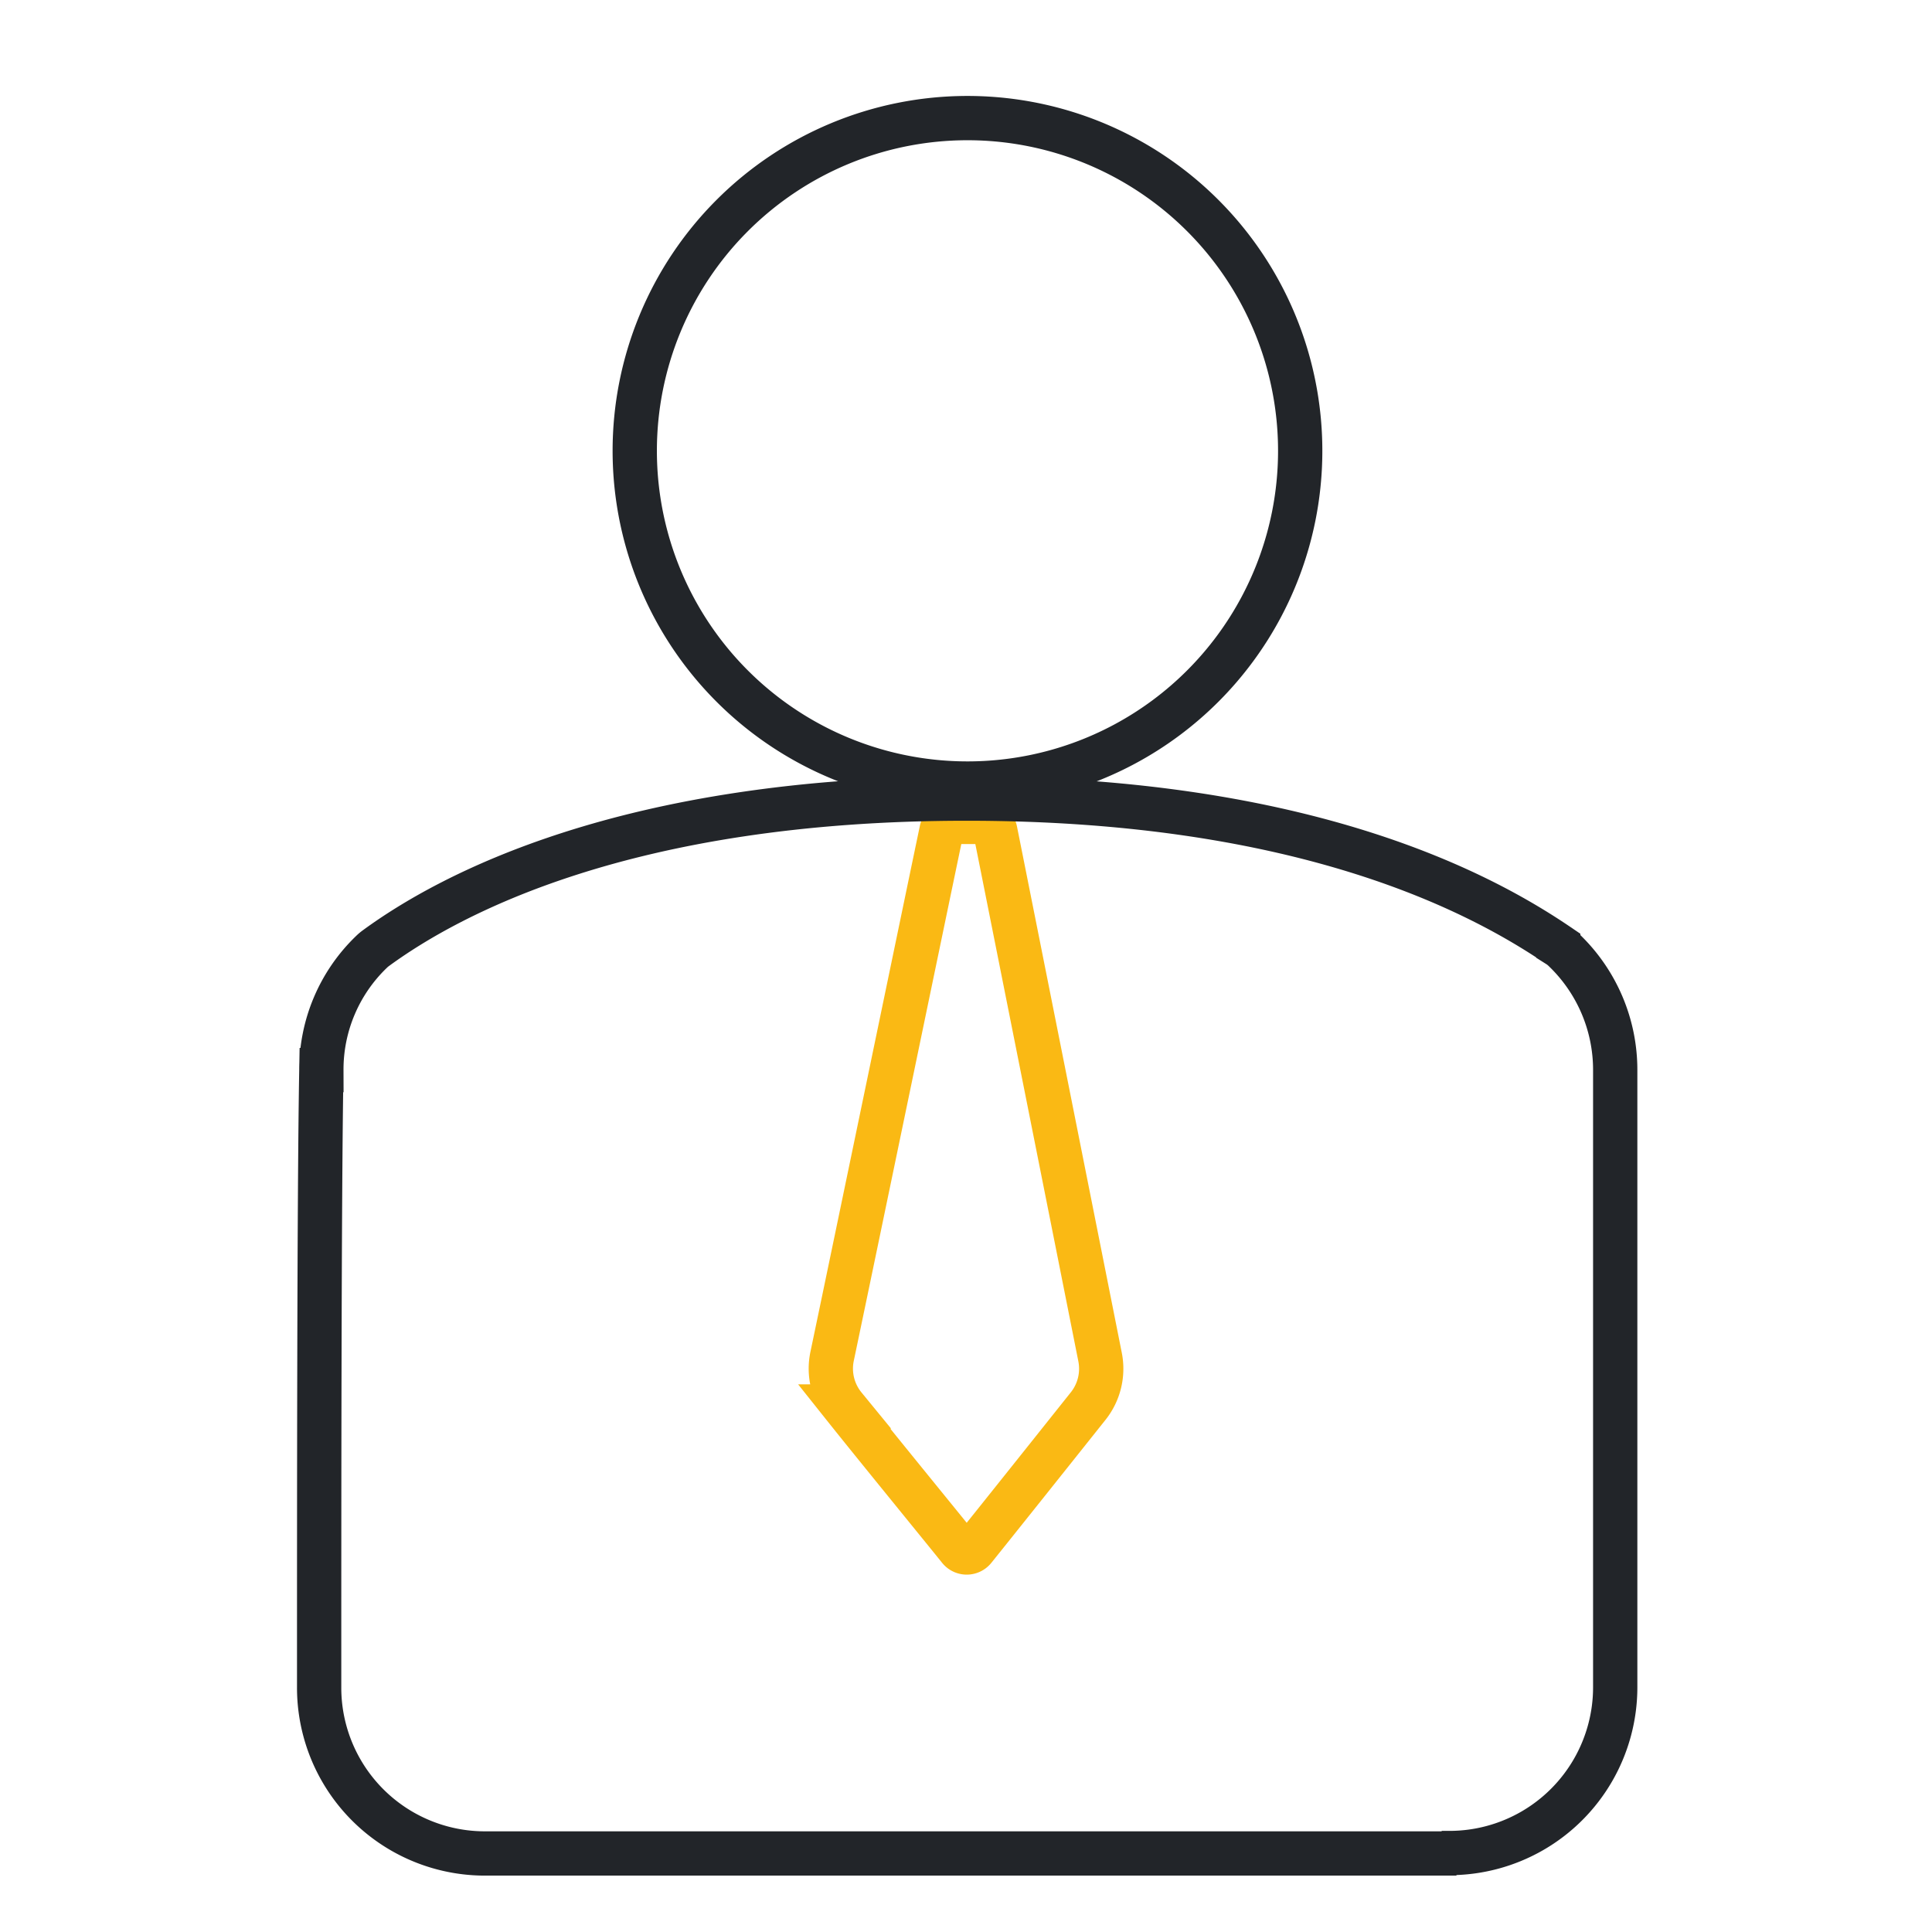
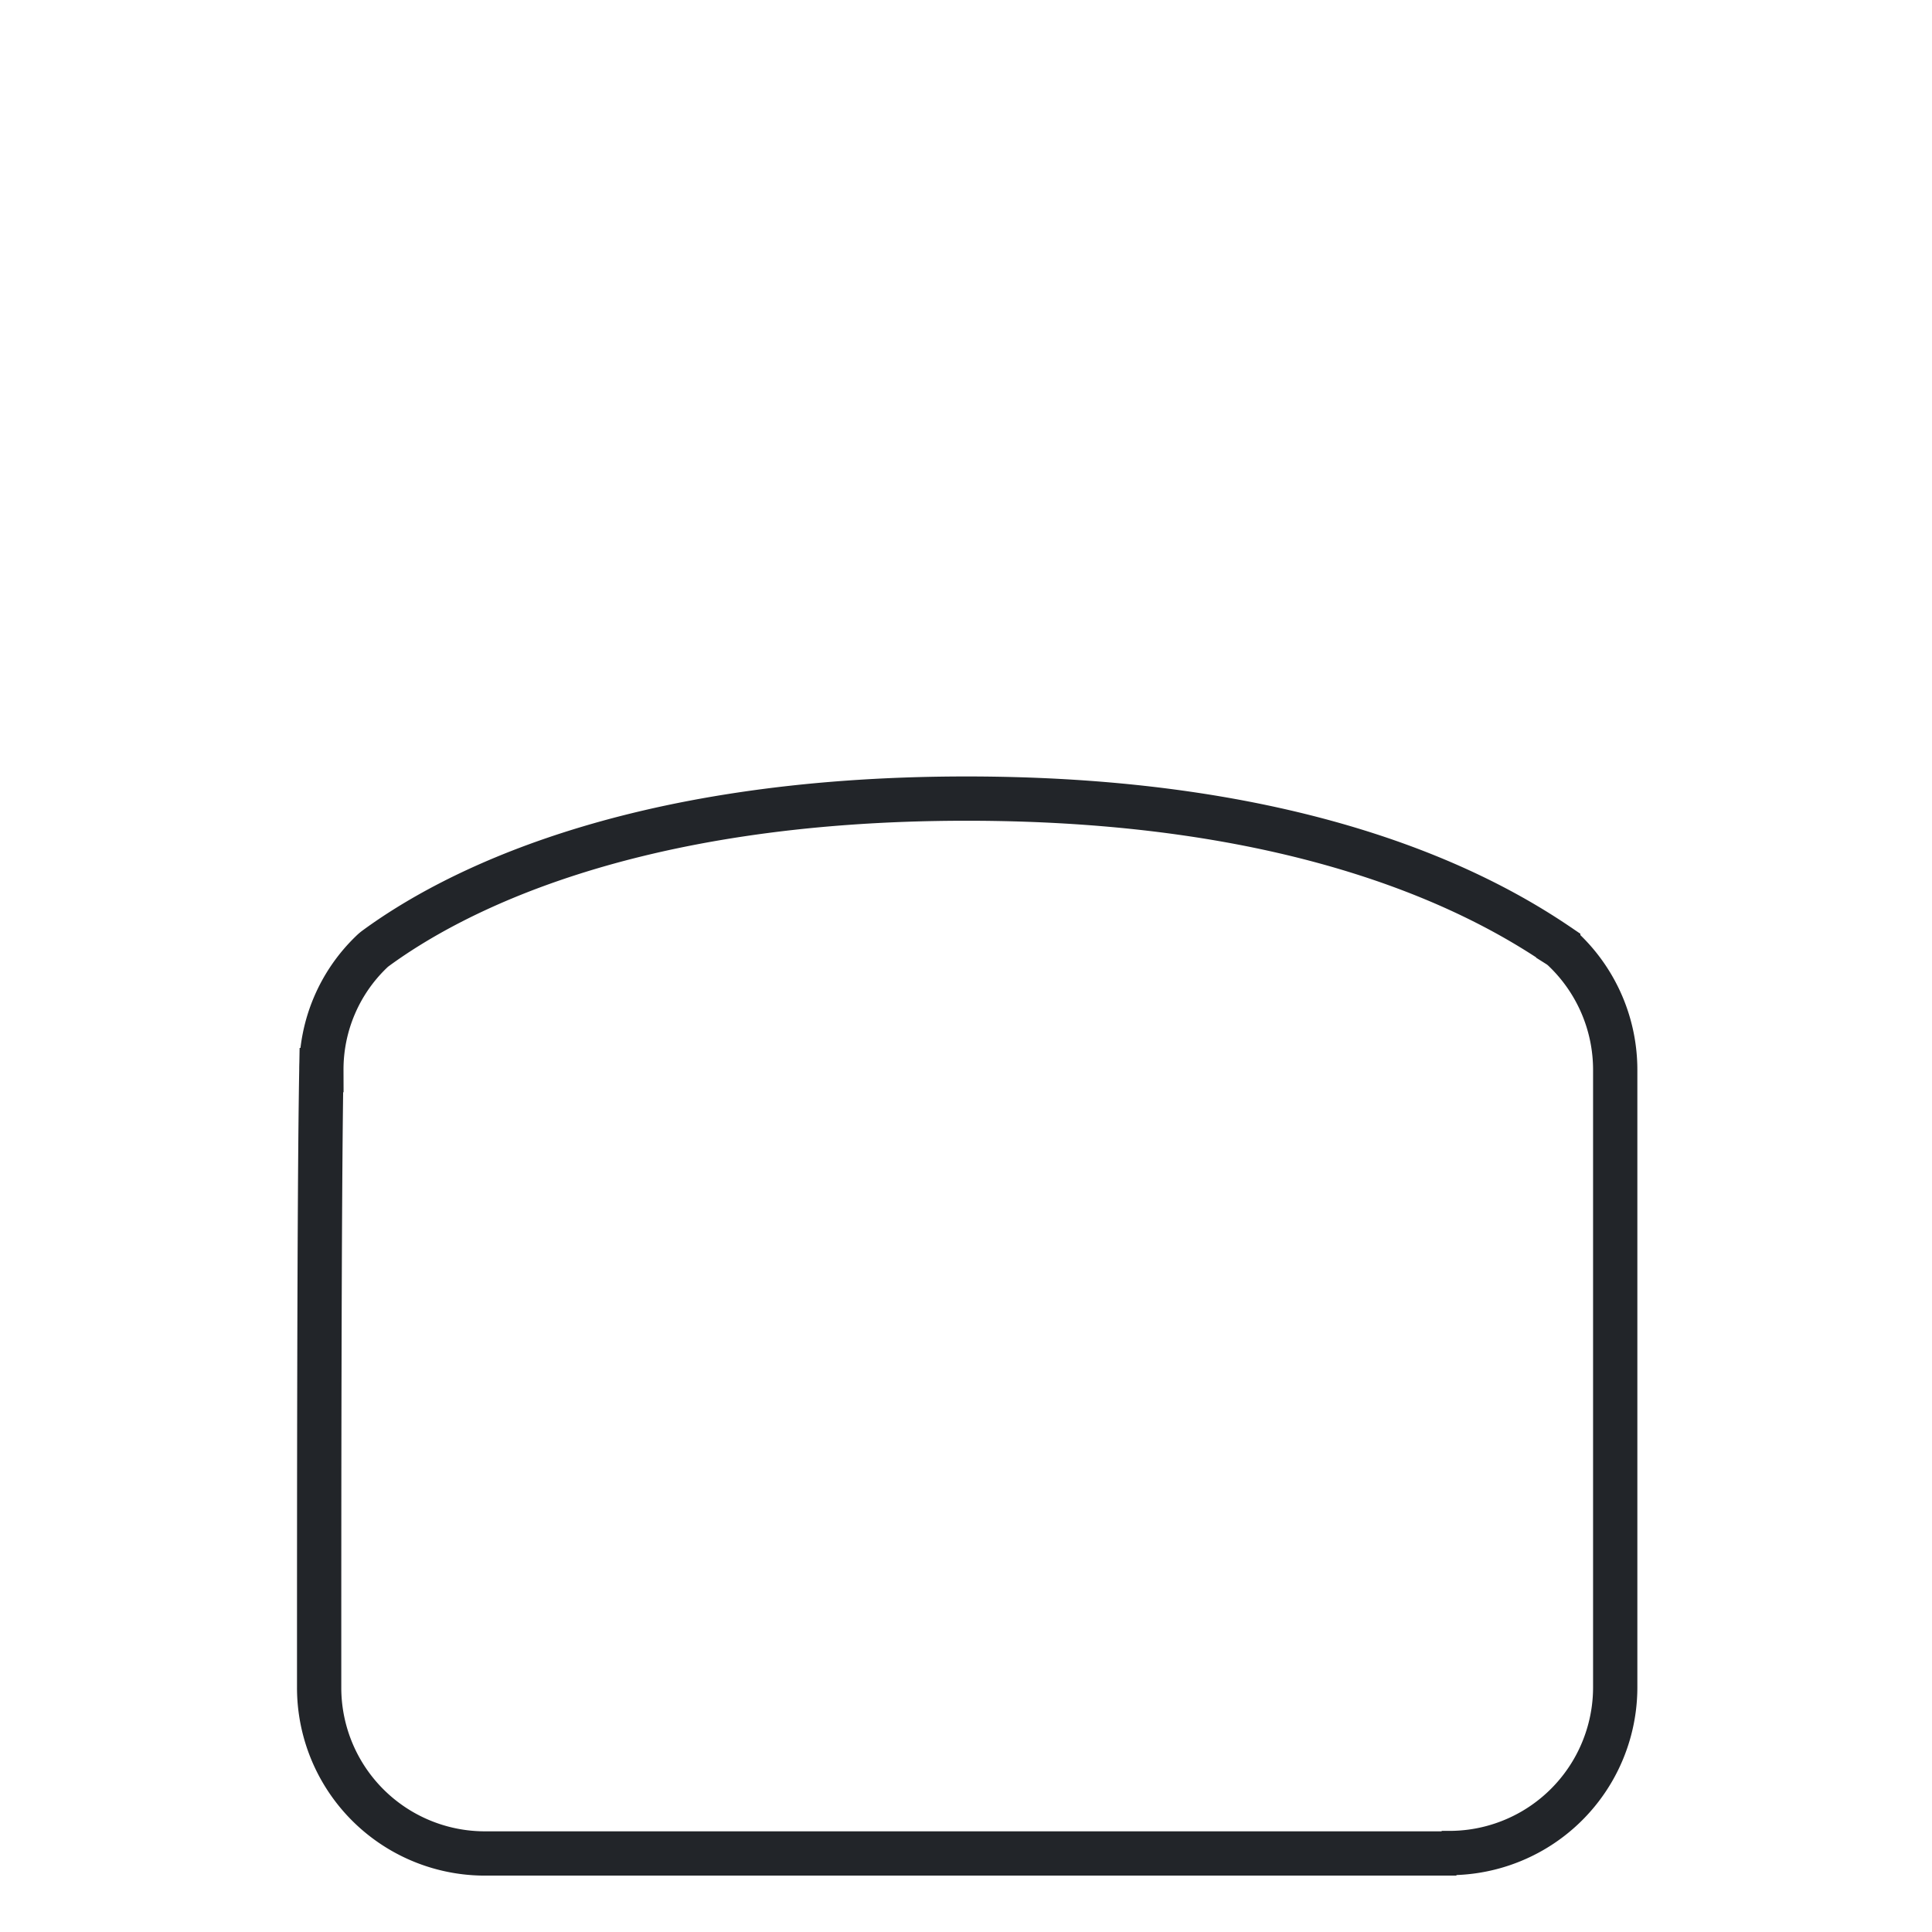
<svg xmlns="http://www.w3.org/2000/svg" viewBox="0 0 130.88 130.88">
  <defs>
    <style>.cls-1,.cls-2,.cls-3{fill:none;}.cls-1{stroke:#fab914;}.cls-1,.cls-3{stroke-miterlimit:10;stroke-width:3px;fill-rule:evenodd;}.cls-3{stroke:#222529;}</style>
  </defs>
  <g id="Layer_2" data-name="Layer 2">
    <g id="Layer_1-2" data-name="Layer 1">
-       <path class="cls-1" d="M57.2,95.28a4.05,4.05,0,0,1-.83-3.4c1.47-7,6.55-31.51,7.41-35.61a.73.73,0,0,1,.72-.59h2.2a.74.74,0,0,1,.72.59c.83,4.14,5.71,28.65,7.1,35.65a4.06,4.06,0,0,1-.81,3.34c-2.07,2.6-6.28,7.88-7.72,9.67a.64.64,0,0,1-1,0c-1.44-1.79-5.7-7-7.81-9.65Z" />
      <rect id="expert-guidance" class="cls-2" width="130.88" height="130.88" />
      <path class="cls-3" d="M98.14,125.56H32.85a11.23,11.23,0,0,1-11.23-11.24c0-11.88,0-33.43.15-41.83a11.05,11.05,0,0,1,3.39-8,2.69,2.69,0,0,1,.32-.27c4.9-3.58,16.87-10.12,40-10.12s35,6.5,40.08,9.95a2.31,2.31,0,0,1,.39.31,11.23,11.23,0,0,1,3.47,8.12v41.81a11.23,11.23,0,0,1-11.24,11.24Z" />
-       <path class="cls-3" d="M65.5,8A22.54,22.54,0,1,1,43,30.57,22.54,22.54,0,0,1,65.5,8Z" />
    </g>
  </g>
</svg>